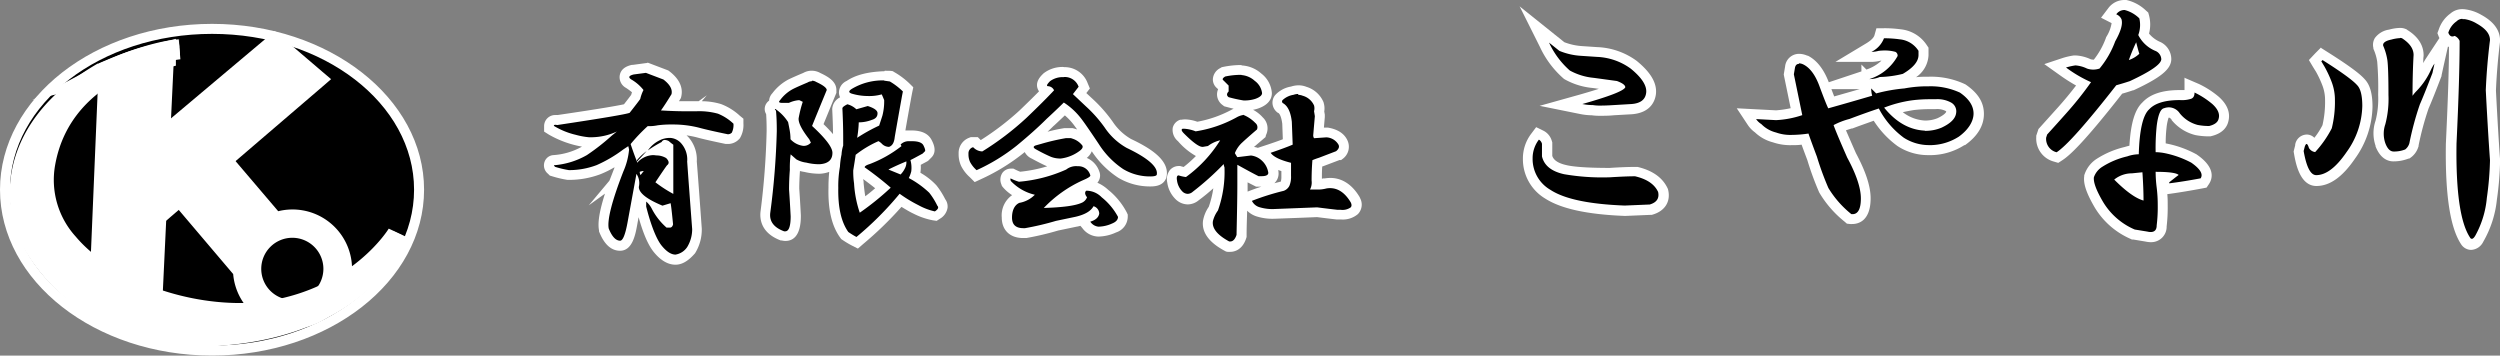
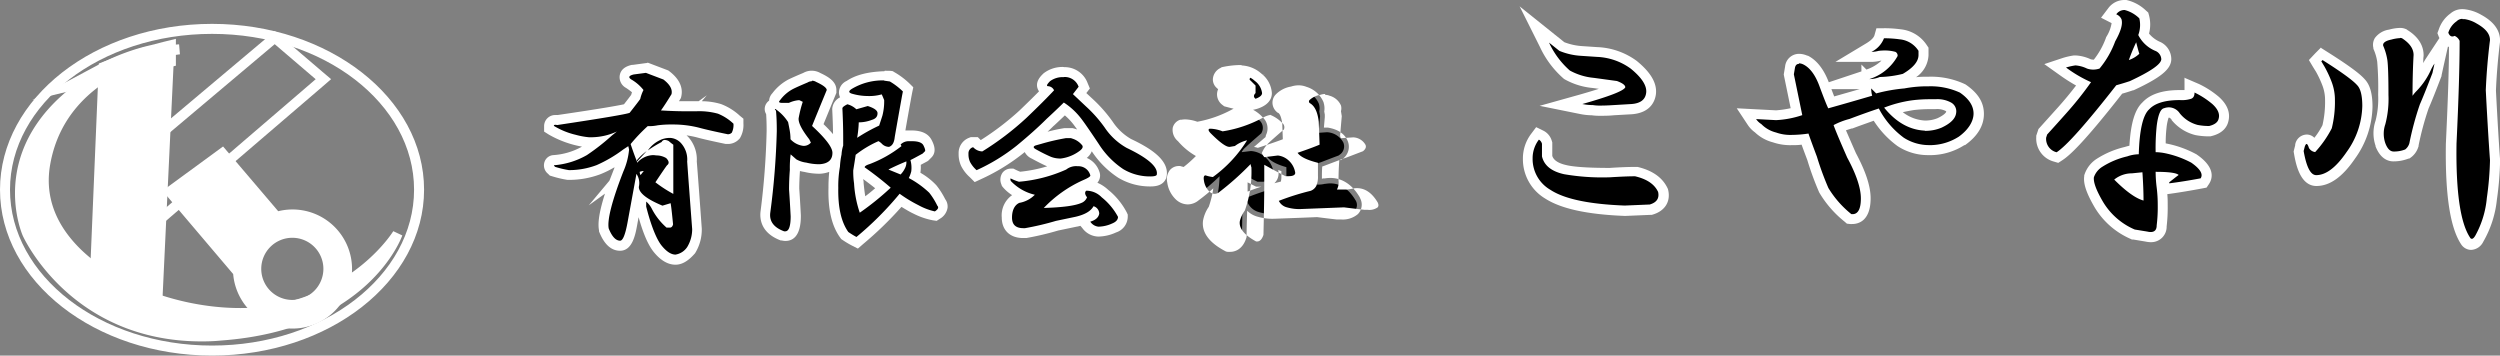
<svg xmlns="http://www.w3.org/2000/svg" viewBox="0 0 499.62 71.06">
  <rect x="0" y="0" width="499.62" height="71.06" fill="#808080" stroke="none" />
  <defs>
    <style>.cls-1{fill:#fff;}</style>
  </defs>
  <title>Asset 24</title>
  <g id="Layer_2" data-name="Layer 2">
    <g id="ヘッダー">
-       <path d="M42.38,70.06C19.56,70.06,1,55.64,1,37.91S19.56,5.77,42.38,5.77,83.75,20.19,83.75,37.91,65.19,70.06,42.38,70.06Z" />
      <path class="cls-1" d="M42.38,6.77c22.3,0,40.37,13.94,40.37,31.14S64.68,69.06,42.38,69.06,2,55.12,2,37.91,20.08,6.77,42.38,6.77m0-2C19,4.77,0,19.64,0,37.91S19,71.06,42.38,71.06,84.75,56.19,84.75,37.91,65.74,4.77,42.38,4.77Z" />
      <path class="cls-1" d="M18.86,58l1.87-44.58.61-.23c.25-.1,6.15-2.35,7.79-2.75l.11,0h4.57l-2.48,52.4Z" />
      <path class="cls-1" d="M32.76,11.38l-2.36,50L19.89,57.29l1.81-43.2s6.07-2.32,7.66-2.71h3.4m2.1-2H29.12l-.23.06c-1.67.4-7.27,2.54-7.9,2.78l-1.23.47L19.7,14l-1.81,43.2-.06,1.43,1.34.52,10.51,4.05,2.58,1,.13-2.77,2.37-50,.1-2.09Zm-2.1,4h0Z" />
-       <polygon class="cls-1" points="30.87 27.74 54.9 7.52 64.63 15.83 29.72 45.76 30.87 27.74" />
      <path class="cls-1" d="M54.9,8.83l8.19,7L44.26,32,30.87,43.46l1-15.23L54.9,8.83m0-2.62L53.61,7.3,30.55,26.7l-.65.55,0,.85-1,15.23-.3,4.73L32.17,45,45.56,33.5,64.4,17.35l1.77-1.53-1.78-1.51-8.19-7-1.29-1.1Z" />
      <path class="cls-1" d="M58.42,64.6A10.79,10.79,0,0,1,47.58,54.37L33.94,38.31l10.48-7.69L55.24,43.35a10.45,10.45,0,0,1,3.18-.49,10.87,10.87,0,1,1,0,21.74Zm0-18.08a7.21,7.21,0,1,0,7.21,7.21A7.23,7.23,0,0,0,58.42,46.52Z" />
      <path class="cls-1" d="M44.26,32,54.92,44.51A9.87,9.87,0,1,1,48.56,54L35.4,38.48,44.26,32m14.16,30a8.21,8.21,0,1,0-8.21-8.21,8.21,8.21,0,0,0,8.21,8.21M44.58,29.27l-1.5,1.1-8.87,6.49-1.73,1.27,1.39,1.64,12.73,15a11.9,11.9,0,1,0,9-12.56L45.78,30.68l-1.2-1.41ZM58.42,59.94a6.21,6.21,0,1,1,6.21-6.21,6.22,6.22,0,0,1-6.21,6.21Z" />
      <path class="cls-1" d="M40.31,68.23C14.1,68.24,4.64,47.32,4.55,47.11S-4.11,27.45,20,13.66c.46-.22,9.56-4.38,15.79-4.8l.17,2c-.23,0-22.56,2.6-25.94,22.07-.94,5.42.53,10.47,4.35,15C21.13,56,35,61.56,48,61.56h0a36.76,36.76,0,0,0,5.6-.41c17.54-2.74,24.9-14.83,25-14.95l1.8.85c-.27.77-7.07,18.87-36.17,21C42.88,68.19,41.58,68.23,40.31,68.23Z" />
-       <path class="cls-1" d="M35.86,9.86h0m0,0S12.59,12.28,9.05,32.75C5.85,51.18,29.85,62.56,48,62.56a38,38,0,0,0,5.76-.42C72,59.28,79.41,46.71,79.41,46.71S72.89,65,44.11,67.09c-1.3.1-2.58.14-3.8.14-25.86,0-34.85-20.52-34.85-20.52S-3.1,28,20.51,14.53c0,0,9.24-4.26,15.35-4.67m0-2h0V9.44l-.13-1.58c-6.41.44-15.67,4.67-16.06,4.85l-.08,0-.08,0C6.61,20.17,3,29.17,2.15,35.43a24,24,0,0,0,1.5,12.11,36.64,36.64,0,0,0,8.17,10.89c5.26,4.93,14.48,10.8,28.49,10.8,1.29,0,2.62,0,3.95-.15C74,66.87,81,48.18,81.3,47.38l-3.61-1.69c-.07.12-7.24,11.81-24.26,14.47a34.91,34.91,0,0,1-5.45.4c-12.76,0-26.26-5.45-32.84-13.27A16.83,16.83,0,0,1,11,33.09c3.25-18.76,24.83-21.22,25.05-21.24l-.2-2.38V7.86Zm0,4h0Z" />
-       <path class="cls-1" d="M20.42,13.65A41.45,41.45,0,0,1,30.48,10L34.15,9v3.35l-20.48,4.9Z" />
      <path class="cls-1" d="M33.15,10.32V11.6L20.9,14.53a40.46,40.46,0,0,1,9.77-3.6l2.48-.61m2-2.56-2.48.61L30.24,9A42.18,42.18,0,0,0,20,12.77L6.45,20l14.91-3.57,12.25-2.93,1.54-.37V7.76Z" />
      <path d="M135,51.88c-1.2,0-2.35-.7-3.54-2.15s-2.27-4.11-3.29-8.21l0-.12V39.91a5.8,5.8,0,0,1-.75-.73l-1,5.54c-.5,2.71-1.08,4.4-2.45,4.4s-2.39-1-3.21-3.07l0-.09,0-.1c-.23-1.24-.18-3.83,3-11.94a14.25,14.25,0,0,0,.89-2.79,25.56,25.56,0,0,1-5,2.78A16.57,16.57,0,0,1,113.7,35h-.14a20.76,20.76,0,0,1-2.92-.69l-.24-.07-.17-.17a1.27,1.27,0,0,1-.44-1.4L110,32l.65,0a14.51,14.51,0,0,0,6-1.8c.76-.49,1.58-1.08,2.45-1.75q-.42,0-.84,0c-.21,0-.43,0-.65,0a17.4,17.4,0,0,1-2.82-.52A15.78,15.78,0,0,1,110.23,26l-.47-.3v-.54A1.22,1.22,0,0,1,111.05,24a1.87,1.87,0,0,1,.4,0c10.29-1.51,13.1-2.08,13.85-2.28,1.11-1.42,1.59-2.05,1.79-2.33a8.15,8.15,0,0,1,.41-1.24,11.73,11.73,0,0,0-1.83-1.42,1.48,1.48,0,0,1-.81-1.52c.17-.93,1.24-1.18,1.64-1.26l2.78-.38L133.06,15l.12.09c1.64,1.23,2.31,2.56,2,3.95l0,.16-.08.14c-.43.69-.81,1.3-1.15,1.83,1.13,0,2.27.07,3.39.07h1.79a14.62,14.62,0,0,1,4.74.55,10.34,10.34,0,0,1,3.38,2.12l.37.3v.47a4.29,4.29,0,0,1-.49,2.34l-.06.08-.07.07a2.07,2.07,0,0,1-1.52.62h-.1l-.11,0c-2.65-.55-4.54-1-5.75-1.31a19.93,19.93,0,0,0-5.11-.62h-.09l-.65.78H134A4.09,4.09,0,0,1,136.87,28a5.86,5.86,0,0,1,1.43,4.29c.21,2.86.54,7.36,1,13.44a7.85,7.85,0,0,1-1.11,4.16l0,.08-.06.07A4.32,4.32,0,0,1,135,51.88ZM131.5,41.81a12.5,12.5,0,0,0,2,2.61c-.11-1.14-.19-1.94-.26-2.5l-.86.26Zm.8-5.6c.35.24.76.51,1.23.8V34.39Zm-1.05-6.14a4.76,4.76,0,0,1,2.28.63V29.42l-.46-.38L133,29l0,.08-.29.17C132.16,29.53,131.69,29.8,131.25,30.07ZM127.19,29c.15.44.3.86.45,1.27.34-.3.71-.61,1.12-.91a7,7,0,0,1,2.58-2.13,3.68,3.68,0,0,1,.88-.36l1.35-1a14.83,14.83,0,0,0-2,.14,7.53,7.53,0,0,1-1.72.17A37.79,37.79,0,0,0,127.19,29Z" />
      <path class="cls-1" d="M129.16,14.59l3.42,1.3c1.3,1,1.84,1.95,1.62,2.93-.86,1.41-1.57,2.5-2.11,3.25,1.73.11,3.47.17,5.21.17h1.79a14.07,14.07,0,0,1,4.39.48,9.88,9.88,0,0,1,3.1,2,3.43,3.43,0,0,1-.33,1.79,1.09,1.09,0,0,1-.81.32q-3.91-.81-5.7-1.3a21,21,0,0,0-5.37-.65,20.57,20.57,0,0,0-2.93.16,8.54,8.54,0,0,1-2,.17,34.23,34.23,0,0,0-3.41,3.58c.43,1.3.86,2.5,1.3,3.58v.17A4.41,4.41,0,0,1,130.48,31a3.66,3.66,0,0,1,.65.06,3.85,3.85,0,0,1,2,.53q.89.9.18,1.44c-.12.12-.9,1.25-2.33,3.4a25.8,25.8,0,0,0,3.58,2.32V28.92a10.89,10.89,0,0,1-.9-.72,1.86,1.86,0,0,0-.79-.23.68.68,0,0,0-.64.41,22.85,22.85,0,0,0-2.75,1.68,6.07,6.07,0,0,1,2.31-2,4.41,4.41,0,0,1,2.28-.49,3.17,3.17,0,0,1,2.12,1.14,4.88,4.88,0,0,1,1.14,3.58q.31,4.39,1,13.51a6.86,6.86,0,0,1-1,3.58A3.47,3.47,0,0,1,135,50.88c-.87,0-1.79-.59-2.77-1.79s-2.11-3.9-3.09-7.81v-1a4.73,4.73,0,0,1,1.14,1.47,12.83,12.83,0,0,0,2.93,3.74h.65c.32,0,.54-.21.65-.65-.22-2.28-.38-3.69-.49-4.23l-1.63.49c-3.14-1.3-4.72-2.55-4.72-3.75a3.26,3.26,0,0,0-.48-2.6l-1.79,9.77c-.44,2.38-.93,3.58-1.47,3.58-.87,0-1.63-.82-2.28-2.44q-.48-2.61,2.93-11.4a13.92,13.92,0,0,0,1.14-4.39l-.16-.66-1,.66A26.77,26.77,0,0,1,119.23,33a15.66,15.66,0,0,1-5.53,1,19.18,19.18,0,0,1-2.77-.66c-.22-.21-.27-.32-.17-.32A15.64,15.64,0,0,0,117.28,31a43.37,43.37,0,0,0,5-3.91l1-.81a12.2,12.2,0,0,1-5,1.15,5.62,5.62,0,0,1-.58,0,14.86,14.86,0,0,1-2.61-.48,15.09,15.09,0,0,1-4.4-1.79c0-.15.1-.22.29-.22a2,2,0,0,1,.37.05q13.33-2,14.48-2.44c1.2-1.52,1.9-2.44,2.12-2.77a7.72,7.72,0,0,1,.65-1.79,8.5,8.5,0,0,0-2.44-2.11c-.65-.43-.49-.76.49-1l2.44-.32m-.43,19.61a3,3,0,0,0-.81.16,1.46,1.46,0,0,0,.16.66l.65-.82m.72-4.14-.13.15-1.95,2.12V32a10.91,10.91,0,0,1,2.08-1.9m0-17.52-.5.06-2.44.33h-.09l-.09,0c-1.4.31-2.21,1-2.4,2.06a2.42,2.42,0,0,0,1.24,2.53,13.17,13.17,0,0,1,1.2.88c-.06.17-.11.35-.16.52-.21.29-.62.84-1.44,1.88-1,.22-4.06.8-13.27,2.15a2.69,2.69,0,0,0-.4,0,2.21,2.21,0,0,0-2.29,2.22v1.09l.93.59a20.36,20.36,0,0,0,6.63,2.41.57.57,0,0,1-.13.08A13.5,13.5,0,0,1,110.58,31a2,2,0,0,0-1.72,1.25,2.15,2.15,0,0,0,.66,2.48l.36.36.47.14a21.71,21.71,0,0,0,3.07.72l.14,0h.14a17.77,17.77,0,0,0,6.23-1.11,19.67,19.67,0,0,0,2.86-1.41l0,.05v.07c-.36.92-.68,1.77-1,2.56l-4.13,4.93,3.24-2.34c-1.39,4.38-1.39,6.22-1.19,7.33l0,.2.07.18c1,2.45,2.38,3.7,4.14,3.7,2.48,0,3.08-3.27,3.43-5.22l.27-1.49c.95,3.37,1.93,5.61,3.06,7,1.36,1.66,2.82,2.5,4.31,2.5,1.26,0,2.49-.69,3.77-2.13l.13-.14.1-.16a8.92,8.92,0,0,0,1.26-4.61v-.15c-.43-6-.76-10.51-1-13.44a6.72,6.72,0,0,0-1.73-4.92l-.31-.3a18.88,18.88,0,0,1,2,.39c1.22.34,3.13.77,5.81,1.33l.2,0h.21a3,3,0,0,0,2.23-.92l.14-.14.11-.16a5.13,5.13,0,0,0,.66-2.89v-.94l-.73-.6a11.55,11.55,0,0,0-3.74-2.32,13.45,13.45,0,0,0-3.85-.57l1-1.18-1.62,1.17H137.3l-1.61,0,.22-.35.17-.29.08-.33c.27-1.24.09-3.11-2.38-5l-.23-.17-.26-.1-3.42-1.3-.47-.18Z" />
      <path d="M170.71,48.29a16.32,16.32,0,0,1-1.73-1l-.15-.1-.11-.15c-1.54-2.12-2.26-5.29-2.15-9.41a22.34,22.34,0,0,1,.34-4.34c0-.48.08-.86.11-1.18a3.45,3.45,0,0,1-3.2,1.75h0a11.43,11.43,0,0,1-2.83-.34,6.23,6.23,0,0,1-2.06-.65c0,.34,0,.72,0,1.13-.11,1.46-.16,2.75-.16,3.92.1,1.33.21,3.14.32,5.32,0,1,0,4-2.08,4a1.82,1.82,0,0,1-.46-.06l-.11,0c-3.18-1.17-3.61-3.26-3.41-4.81a151.43,151.43,0,0,0,1.29-16.16c0-1.43,0-2.66-.13-3.66a1.09,1.09,0,0,1-.17-1.1l.25-.62h.4a1,1,0,0,1,.25-.06l0,0a1.25,1.25,0,0,1,.37-1.41,8.21,8.21,0,0,1,2.92-2.49c.61-.31,1.57-.74,2.88-1.28a2.43,2.43,0,0,1,1.26-.35,2.56,2.56,0,0,1,1.28.36c1.88.87,2.65,1.6,2.65,2.51v.2l-.08.18q-1.9,4.64-2.67,6.52c2.92,2.77,3.69,4.25,3.85,5.19a6.83,6.83,0,0,1,.23-1.12V27.36c0-1.66-.05-3.5-.16-5.65,0-.88.77-1.38,1.53-1.76l.35-.18.37.11a5.74,5.74,0,0,1,1.76.83l1.75-.5a11.94,11.94,0,0,1-3.26-.53c-.89-.29-1.12-.81-1.16-1.2-.09-.91.82-1.43,1.12-1.6,1.51-1,3.76-1.64,6.81-1.76h.09l1.43.2.17.11a14.78,14.78,0,0,1,2.8,2.1l.38.38-.27,1.34c-.76,4.21-1.24,7-1.46,8.27,0,.06,0,.11,0,.17a3.25,3.25,0,0,1,1.8-.52l.65,0c1.65,0,2.71.47,3.18,1.39.3.61.81,1.62.14,2.29l-.59.6-.13.07-1.79,1a6.08,6.08,0,0,1,0,1.9,7.17,7.17,0,0,1-.22.74,15.79,15.79,0,0,1,3.58,2.7,14,14,0,0,1,1.7,2.68,1.4,1.4,0,0,1,.32,1.05A2.22,2.22,0,0,1,187.35,43l-.32.21-.38-.06A13.55,13.55,0,0,1,183.12,42,28,28,0,0,1,180,40.12a69.61,69.61,0,0,1-8.17,8l-.51.44Zm.8-14.17a15.7,15.7,0,0,0,.14,2.36,28.32,28.32,0,0,0,.69,4.41,51.3,51.3,0,0,0,4.15-3.4c-1.36-1.14-2.8-2.24-4.28-3.29l-.42-.3v-.51c0-1,1.2-1.45,1.66-1.6,1.28-.56,2.41-1.09,3.35-1.61a3.22,3.22,0,0,1-1.3-.81l-.05-.05a19.73,19.73,0,0,0-3.52,2.17C171.82,32.19,171.68,33.06,171.51,34.12ZM159,27.31a2.73,2.73,0,0,0,1.55.78.86.86,0,0,0,.17,0c-1.55-2-2.21-3.53-2.07-4.64.16-.88.34-1.69.55-2.44a10.31,10.31,0,0,0-1.14.39l-.18.08h-1.64a10.3,10.3,0,0,1,2,2.11,1.25,1.25,0,0,1,.19.33.1.1,0,0,0,0,0,14.14,14.14,0,0,1,.41,1.89A12.46,12.46,0,0,1,159,27.31Zm13.52-1.73.51-.28-.49.07C172.57,25.44,172.57,25.52,172.56,25.58Zm1.19-5.36a5.79,5.79,0,0,1,1.91,1c0-.3,0-.62,0-1l-.07-.16a12.74,12.74,0,0,1-1.9.15Z" />
      <path class="cls-1" d="M176.7,16.12l1.13.16a13.4,13.4,0,0,1,2.61,2l-.16.81q-1.14,6.36-1.47,8.31c-.11,1.09-.48,1.74-1.14,1.95a2,2,0,0,1-1.46-.65,3,3,0,0,0-.65-.49A20.82,20.82,0,0,0,171,30.94c-.1.77-.27,1.8-.48,3.1a16.3,16.3,0,0,0,.16,2.6,22.16,22.16,0,0,0,1.14,5.87,54.84,54.84,0,0,0,6.19-5q-2.44-2.12-5.21-4.07c0-.22.32-.44,1-.65a24.31,24.31,0,0,0,6.36-3.59l-.17-.32a2.21,2.21,0,0,1,1.63-.66l.65,0q1.86,0,2.28.84t.33,1.14l-.49.49c-1.19.65-2,1.09-2.44,1.3a5.75,5.75,0,0,1,.16,2.28,6.35,6.35,0,0,1-.49,1.31,18.69,18.69,0,0,1,4.08,2.93,13.69,13.69,0,0,1,1.62,2.6c.33.33.17.71-.49,1.14A12.3,12.3,0,0,1,183.54,41a26.8,26.8,0,0,1-3.75-2.28,64.32,64.32,0,0,1-8.63,8.64,16.6,16.6,0,0,1-1.63-1c-1.41-2-2.07-4.89-2-8.8a22,22,0,0,1,.33-4.23,15.9,15.9,0,0,1,.32-2.45,7.4,7.4,0,0,1,.33-1.79V27.36c0-1.73-.06-3.64-.16-5.7,0-.22.33-.49,1-.82a4.15,4.15,0,0,1,1.79,1l2.28-.65q2,.64,1.95,1.47c0,.65-.38,1.08-1.14,1.3a7.31,7.31,0,0,1-2.61.49,22.12,22.12,0,0,1-.32,3.09,34.1,34.1,0,0,1,4.4-2.44c.21-.65.43-1.3.65-2A11.48,11.48,0,0,0,176.7,20c-.22-.54-.38-.92-.49-1.14a9.07,9.07,0,0,1-2.77.33,11.45,11.45,0,0,1-3.26-.49c-.65-.22-.6-.55.16-1a12,12,0,0,1,6.36-1.63M180,34.85a4.34,4.34,0,0,0,.81-1.14,2.57,2.57,0,0,0,.33-1.14v-.32c-1.31.54-2.5,1.08-3.59,1.63l2.45,1M162.29,16.13a1.58,1.58,0,0,1,.81.24c1.41.65,2.12,1.2,2.12,1.63q-2.28,5.54-2.93,7.17,4.07,3.75,4.07,5.37c0,1.42-.87,2.18-2.6,2.28a10.48,10.48,0,0,1-2.61-.32,5.39,5.39,0,0,1-2-.65l-1.14-1a20.71,20.71,0,0,0-.16,3.09c-.11,1.42-.16,2.72-.16,3.92.1,1.41.21,3.2.32,5.37,0,2-.36,3-1.08,3l-.22,0c-2.06-.76-3-2-2.77-3.74a150.87,150.87,0,0,0,1.3-16.29c0-1.63-.05-3-.16-4.08-.22-.21-.27-.32-.16-.32s0-.06,0-.06.15.08.29.22a8.9,8.9,0,0,1,2.29,2.44h0s.12.55.32,1.64a10.87,10.87,0,0,1,.16,1.79,4.15,4.15,0,0,0,2.54,1.32h.23a1.86,1.86,0,0,0,1.3-.65l-.32-.66q-2.28-2.93-2.12-4.23a23.85,23.85,0,0,1,.82-3.26l-.66-.32a.73.73,0,0,0-.23,0,5.92,5.92,0,0,0-1.88.53h-1.31c-.65,0-.81-.17-.49-.49a7.63,7.63,0,0,1,2.61-2.28c.65-.33,1.63-.76,2.93-1.31a1.61,1.61,0,0,1,.82-.24m14.51-2h-.18c-3.2.13-5.61.76-7.35,1.94a2.56,2.56,0,0,0-1.53,2.51,2.25,2.25,0,0,0,.22.76,2.78,2.78,0,0,0-1.57,2.33v.1c.09,1.84.15,3.46.16,4.93a25.5,25.5,0,0,0-1.9-2c.54-1.31,1.34-3.28,2.42-5.89l.15-.36V18c0-1.67-1.52-2.62-3.19-3.4a3.55,3.55,0,0,0-1.74-.47,3.46,3.46,0,0,0-1.7.45c-1.27.53-2.22.95-2.9,1.28a9.62,9.62,0,0,0-3.26,2.77,2.33,2.33,0,0,0-.65,1.47l-.17.14a2.16,2.16,0,0,0-.56.77,2,2,0,0,0,.13,1.79c.07.93.1,2.05.1,3.35A151.93,151.93,0,0,1,152,42.2c-.2,1.54.06,4.38,4.05,5.86l.11,0,.11,0a2.8,2.8,0,0,0,.7.09c1.41,0,3.08-.86,3.08-5v-.1c-.11-2.14-.22-3.94-.32-5.35,0-1.07.05-2.26.14-3.52a8.76,8.76,0,0,0,.89.18,12.69,12.69,0,0,0,3,.36h.12a6.39,6.39,0,0,0,1.84-.37,29,29,0,0,0-.15,3.14c-.11,4.4.65,7.67,2.34,10l.21.29.3.2a18.26,18.26,0,0,0,1.84,1.1l1.19.6,1-.87a71.85,71.85,0,0,0,7.71-7.47c.81.5,1.63,1,2.47,1.39h0l0,0a14.32,14.32,0,0,0,3.81,1.3l.75.11.64-.42a3.08,3.08,0,0,0,1.54-2.22,2.44,2.44,0,0,0-.47-1.69,15.78,15.78,0,0,0-1.77-2.78,13.69,13.69,0,0,0-3.18-2.5v0l0-.09a7.36,7.36,0,0,0,.06-1.5l1.2-.64.25-.14.2-.2.49-.49c1.18-1.2.39-2.78.05-3.46-.65-1.29-2-1.94-4.07-1.94l-.72,0-.47,0c.28-1.63.7-4,1.21-6.8l.15-.78.22-1.05-.77-.76a15.42,15.42,0,0,0-3-2.25l-.34-.21-.4-.06L177,14.14l-.18,0Zm-3.81,25q-.19-1.19-.33-2.67v-.16c0-.18-.06-.38-.08-.62.82.6,1.62,1.21,2.39,1.83-.64.56-1.29,1.1-2,1.62Z" />
      <path d="M204.47,46.61a3.34,3.34,0,0,1-2.39-.8,3.06,3.06,0,0,1-.88-2.32c0-2.42,1.12-3.43,2.06-3.85l.11,0,.12,0a4.82,4.82,0,0,0,1.15-.36,8.92,8.92,0,0,1-3.38-2.42l-.11-.14-.06-.18a1.47,1.47,0,0,1,.07-1.36l.3-.42.58,0h.23l.21.1a8.15,8.15,0,0,0,1.27.54,28,28,0,0,0,8.8-2.28,4.29,4.29,0,0,1,2.85-.8,3.44,3.44,0,0,1,3.38,2.44,1.08,1.08,0,0,1,0,.83c-.21.53-.74.91-2,1.42a28,28,0,0,0-5.56,3.48,15.63,15.63,0,0,0,4.48-.77,1.09,1.09,0,0,0,.35-.21,1.71,1.71,0,0,1,.31-2l.25-.25.35,0a2.55,2.55,0,0,1,.39,0,5.31,5.31,0,0,1,3.48,1.57,13.17,13.17,0,0,1,3.5,4.24l.09.19v.22a2.42,2.42,0,0,1-1.75,2.23,7.9,7.9,0,0,1-3.16.73,3.15,3.15,0,0,1-2.4-1.34l-.8-1q-.53.18-1.14.33l-3.93.81A56,56,0,0,1,205,46.59C204.73,46.61,204.6,46.61,204.47,46.61Zm14.13-4a4.6,4.6,0,0,1-.76.58A1.21,1.21,0,0,0,218.6,42.66Zm11.29-6.4a11.37,11.37,0,0,1-5.89-1.6,17.93,17.93,0,0,1-5.2-5.36c-2.4-3.59-3.33-4.86-3.69-5.29a13,13,0,0,0-2.37-2.28c-.76.74-1.74,1.66-2.86,2.7-1.61,1.61-3.66,3.44-6.07,5.42a39.83,39.83,0,0,1-8.19,5l-.64.29-.49-.49a6,6,0,0,1-1.52-2,4.58,4.58,0,0,1-.4-2A2.26,2.26,0,0,1,194,28.47l.18-.07H195l.29.29a1.64,1.64,0,0,0,.83.5,55.41,55.41,0,0,0,8.36-6.38c1.86-1.77,3.44-3.33,4.72-4.67a1.17,1.17,0,0,1-.81-.68c-.34-.83.4-1.57.8-2a5.21,5.21,0,0,1,3.48-1.1A3.92,3.92,0,0,1,216.48,17l.22.54-.93,1.2,1.94,1.83a27.35,27.35,0,0,1,3.88,4.39,11.91,11.91,0,0,0,4,3.76c4.89,2.33,7,4.39,6.53,6.47l0,.12-.06.11C231.7,36.16,230.76,36.26,229.89,36.26ZM212,32.68a6.06,6.06,0,0,1-2.32-.4,33.08,33.08,0,0,1-3-1.51c-.25-.13-1.09-.55-1.06-1.41a1.37,1.37,0,0,1,1-1.21l.1,0,1.14-.32a40.75,40.75,0,0,1,5-1.17h1.38l.12,0A4.92,4.92,0,0,1,217,28.27a1.47,1.47,0,0,1,.41,1.11,2,2,0,0,1-.88,1.45,9,9,0,0,1-4.4,1.84H212Z" />
      <path class="cls-1" d="M212.63,15.39a2.94,2.94,0,0,1,2.93,1.95l-1.14,1.47,2.6,2.45a26.38,26.38,0,0,1,3.75,4.23,12.83,12.83,0,0,0,4.4,4.07q6.51,3.11,6,5.38c-.11.22-.55.32-1.31.32a10.37,10.37,0,0,1-5.38-1.46,16.9,16.9,0,0,1-4.88-5q-2.94-4.41-3.75-5.38a13.76,13.76,0,0,0-3.25-2.93c-.77.76-1.9,1.85-3.43,3.26q-2.44,2.44-6,5.37a38,38,0,0,1-8,4.89,5.85,5.85,0,0,1-1.3-1.63,3.59,3.59,0,0,1-.32-1.63,1.27,1.27,0,0,1,.81-1.3h.16a2.53,2.53,0,0,0,1.8.81,57.29,57.29,0,0,0,8.79-6.68q3.42-3.26,5.54-5.53a1.38,1.38,0,0,0-1.14-.82c-.44,0-.33-.32.33-1a4.22,4.22,0,0,1,2.77-.81m1.46,12.22a4,4,0,0,1,2.12,1.3q.48.49-.33,1.14A7.91,7.91,0,0,1,212,31.68a5.16,5.16,0,0,1-1.95-.33,31.1,31.1,0,0,1-2.93-1.46c-.65-.33-.71-.6-.17-.82l1.14-.32A43.86,43.86,0,0,1,213,27.61h1.14m1.31,5.61a2.44,2.44,0,0,1,2.44,1.8c.1.21-.38.54-1.47,1a25,25,0,0,0-7.82,5.54c3.69-.11,6.19-.43,7.5-1a1.94,1.94,0,0,0,1.14-1.14c-.44-.54-.49-1-.17-1.3h.3a4.29,4.29,0,0,1,2.8,1.31,12.59,12.59,0,0,1,3.26,3.91c0,.55-.38,1-1.14,1.31a6.91,6.91,0,0,1-2.77.65,2.22,2.22,0,0,1-1.63-1c1.08-.32,1.68-.87,1.79-1.63a1.57,1.57,0,0,0-1.14-1.46c-.55,1-1.74,1.68-3.58,2.11l-3.92.82a55.43,55.43,0,0,1-6.19,1.46h-.33c-1.52,0-2.27-.7-2.27-2.12s.49-2.5,1.47-2.94a5.67,5.67,0,0,0,3.09-1.62A9.56,9.56,0,0,1,202,36.16c-.1-.33-.1-.49,0-.49a9,9,0,0,0,1.64.65,28.94,28.94,0,0,0,9.44-2.44,3.18,3.18,0,0,1,2.29-.66m-2.77-19.83a6.15,6.15,0,0,0-4.06,1.28l-.06.06-.06.06c-.45.44-1.62,1.6-1,3.05a1.86,1.86,0,0,0,.23.41c-1.12,1.14-2.43,2.42-3.91,3.84A55.06,55.06,0,0,1,196,28L196,28l-.58-.59H194l-.36.14a3.24,3.24,0,0,0-2.06,3.16,5.65,5.65,0,0,0,.48,2.42,7.49,7.49,0,0,0,1.73,2.26l1,1,1.27-.59a40.28,40.28,0,0,0,8.4-5.14l.33-.27a2.9,2.9,0,0,0,1.39,1.3c1.48.8,2.47,1.29,3.1,1.55a28.53,28.53,0,0,1-5.4,1.08,9.74,9.74,0,0,1-.93-.41l-.42-.21H202a2.08,2.08,0,0,0-1.68.86,2.44,2.44,0,0,0-.21,2.26l.12.35.23.28A8.19,8.19,0,0,0,202.27,39a4.92,4.92,0,0,0-2.07,4.45c0,2.54,1.63,4.12,4.27,4.12h.64a57.53,57.53,0,0,0,6.36-1.5l3.83-.8h.06l.56-.14.38.45a4.1,4.1,0,0,0,3.17,1.7,8.78,8.78,0,0,0,3.58-.83,3.35,3.35,0,0,0,2.33-3.13v-.43l-.18-.4a14.39,14.39,0,0,0-3.77-4.59,7.53,7.53,0,0,0-2.12-1.38,2.09,2.09,0,0,0,.39-.66,2.13,2.13,0,0,0,0-1.57,4.54,4.54,0,0,0-2.51-2.73,3.34,3.34,0,0,0,1-1.33,18.31,18.31,0,0,0,5.24,5.26,12.3,12.3,0,0,0,6.43,1.77c.65,0,2.38,0,3.09-1.43l.12-.22.05-.25c.73-3.38-3.39-5.83-7.08-7.58a11,11,0,0,1-3.66-3.44,28.78,28.78,0,0,0-4-4.55l-1.28-1.19,0,0,.71-.92-.45-1.07a4.9,4.9,0,0,0-4.77-3.19Zm-2,11.75c.83-.77,1.57-1.47,2.21-2.08a12.16,12.16,0,0,1,1.54,1.58c.16.19.43.56.92,1.24-.22-.08-.45-.15-.68-.21l-.24-.06H212.7a30.7,30.7,0,0,0-3.35.72c.44-.41.85-.81,1.24-1.2Z" />
      <path d="M245.9,49.39a2.19,2.19,0,0,1-.36,0l-.16,0-.15-.08c-2.76-1.5-4-3.2-3.78-5a5.93,5.93,0,0,1,1.07-2.45,21.56,21.56,0,0,0,1.21-6.64A46.28,46.28,0,0,1,239,39.25a2.44,2.44,0,0,1-1.56.6,2.48,2.48,0,0,1-1.62-.65,4.8,4.8,0,0,1-1.49-2.92,2,2,0,0,1,.3-1.64,1.29,1.29,0,0,1,1-.46h.14l.13,0c.46.13.75.2.93.24a24.52,24.52,0,0,0,4.27-4.07l-.42.07a1.27,1.27,0,0,1-.28,0c-.71,0-1.78-.35-4.34-2.91a1.94,1.94,0,0,1-.77-1.75,1.23,1.23,0,0,1,.84-.89h.06l.06,0a3,3,0,0,1,.55-.05,7.51,7.51,0,0,1,2.34.49,23.61,23.61,0,0,0,7.57-2.62,4.52,4.52,0,0,1,1.79-.61h.21l.2.1a7.66,7.66,0,0,1,2.78,1.87,2,2,0,0,1,.47,2.41l-.09.18-.15.13c-2,1.73-2.67,2.35-2.88,2.56l-.09.08a3.42,3.42,0,0,0-.82,1l1.71-.21a1.31,1.31,0,0,1,.33,0,4.58,4.58,0,0,1,2.68,1.21l.08.05.06.07a5,5,0,0,1,1.55,3.11c0,.5-.23,1.68-2.35,1.68l-.68,0-.2,0-.17-.08c-.62-.31-1.54-.8-2.79-1.48v2.37c0,1.95-.05,5.3-.16,10v.15l0,.15C247.57,49,246.6,49.39,245.9,49.39Zm21.41-6.46h-.06l-4-.48-8.39.32h0a9.66,9.66,0,0,1-3.27-.38,3.5,3.5,0,0,1-2.21-1.8l-.48-1,1-.39a50.19,50.19,0,0,1,6.4-2,1,1,0,0,0,.56-.47,3.61,3.61,0,0,0,.22-1.51V33.41c-2-.57-3.26-1.26-3.89-2.14l-.78-1.1,1.28-.43c1.54-.51,2.78-1,3.69-1.33l-.14-3.87c-.12-1-.44-2.44-1.28-2.91l-.12-.07-.09-.09a1.44,1.44,0,0,1-.46-1,1.42,1.42,0,0,1,.39-1,4.79,4.79,0,0,1,2.63-1.31,4,4,0,0,1,1.19-.2,3.21,3.21,0,0,1,1.23.24,4.4,4.4,0,0,1,2.84,2.53,3,3,0,0,1,.09,1.51l.15.92v.12c-.09,1.13-.19,2.21-.28,3.26l1.61-.11.12,0a3.88,3.88,0,0,1,3.2,2.05,2,2,0,0,1-.79,2.48l-.12.1-.15.06c-.87.32-2,.76-3.41,1.3-.31.1-.54.18-.71.25-.08,1.14-.12,2.27-.12,3.38q0,.47,0,.84h.09a5.35,5.35,0,0,0,1.55-.16l.08,0h.08a5.69,5.69,0,0,1,.91-.08c2,0,3.67,1.12,5,3.32a1.78,1.78,0,0,1-.15,2.2,3.65,3.65,0,0,1-2.66.78ZM248.41,21h-.07a24.41,24.41,0,0,1-3.06-.68l-.18-.05-.16-.11a1.6,1.6,0,0,1-.4-2.3v-.37l-.63-.63a1.29,1.29,0,0,1-.53-1.06,1.79,1.79,0,0,1,1-1.37l.15-.09.17,0a15.61,15.61,0,0,1,3.07-.35l.35,0a5.38,5.38,0,0,1,3.26,1.38,4.43,4.43,0,0,1,1.84,3.22c0,.9-.65,1.59-1.95,2.08a7.7,7.7,0,0,1-2.79.39Z" />
-       <path class="cls-1" d="M248.11,15a4.44,4.44,0,0,1,2.65,1.16,3.56,3.56,0,0,1,1.46,2.44c0,.44-.43.82-1.3,1.14a6.85,6.85,0,0,1-2.44.33,27.09,27.09,0,0,1-2.94-.65q-.64-.49,0-1.14V17.1l-1-1c-.33-.22-.22-.49.32-.81a14.93,14.93,0,0,1,2.94-.33l.28,0m11.39,4a2.27,2.27,0,0,1,.86.17,3.5,3.5,0,0,1,2.28,1.95,2.19,2.19,0,0,1,0,1.14l.16,1c-.11,1.3-.22,2.55-.32,3.74a1,1,0,0,0,.16.66l2.44-.17a2.94,2.94,0,0,1,2.45,1.47c.21.43.05.87-.49,1.3l-3.42,1.31a13.72,13.72,0,0,0-1.31.48c-.11,1.42-.16,2.77-.16,4.08a3,3,0,0,1-.32,1.79c.5,0,1,0,1.38,0a6.4,6.4,0,0,0,1.87-.21,4,4,0,0,1,.75-.07q2.44,0,4.14,2.84c.21.43.21.76,0,1a2.83,2.83,0,0,1-2,.49h-.65c-1-.11-2.33-.27-4.07-.49l-8.47.33a8.82,8.82,0,0,1-2.93-.33,2.46,2.46,0,0,1-1.63-1.3,49.91,49.91,0,0,1,6.35-2,2.06,2.06,0,0,0,1.14-1,4.53,4.53,0,0,0,.33-2v-2.6c-2.18-.55-3.53-1.2-4.07-2q2.93-1,4.4-1.63l-.17-4.56c-.22-1.95-.81-3.2-1.79-3.74a.41.41,0,0,1,0-.66,4.12,4.12,0,0,1,2.12-1,2.91,2.91,0,0,1,.93-.17m-11,4.16a6.93,6.93,0,0,1,2.44,1.63,1.09,1.09,0,0,1,.33,1.31c-1.64,1.41-2.61,2.28-2.94,2.6a5.69,5.69,0,0,0-1.47,2.12,8.74,8.74,0,0,0,.49.81l2.61-.32.21,0a3.78,3.78,0,0,1,2.07,1,4.11,4.11,0,0,1,1.3,2.44c0,.45-.45.68-1.35.68l-.6,0q-1.31-.65-4.24-2.28v4.07q0,2.94-.16,9.94c-.29.88-.72,1.32-1.27,1.32l-.19,0c-2.4-1.3-3.48-2.66-3.26-4.07a6.1,6.1,0,0,1,1-2.12,22.94,22.94,0,0,0,1.31-8.63,2.57,2.57,0,0,1-.16-.65,56.15,56.15,0,0,1-6.19,5.54,1.57,1.57,0,0,1-1,.41,1.55,1.55,0,0,1-1-.41,3.83,3.83,0,0,1-1.14-2.28c-.11-.65,0-1,.33-1a7.19,7.19,0,0,0,1.46.33,26,26,0,0,0,6.84-7.34,6.31,6.31,0,0,0-2.44,1.14l-1,.17h-.11q-1,0-3.63-2.62c-.55-.54-.66-.87-.33-1a2,2,0,0,1,.36,0,7.37,7.37,0,0,1,2.25.52,24.86,24.86,0,0,0,8.14-2.77,4,4,0,0,1,1.31-.49M248.11,13h0l-.39,0a18,18,0,0,0-3.22.36l-.34.07-.29.18a2.63,2.63,0,0,0-1.48,2.21,2.26,2.26,0,0,0,.86,1.83l.19.19a2.47,2.47,0,0,0-.21,1.21A2.64,2.64,0,0,0,244.34,21l.31.24.37.1c.55.15,1.06.28,1.52.38l-.26.13,0,0h0a23.3,23.3,0,0,1-7,2.48,7.79,7.79,0,0,0-2.42-.47,4.54,4.54,0,0,0-.75.07l-.12,0-.12,0a2.24,2.24,0,0,0-1.5,1.6,2.93,2.93,0,0,0,1.05,2.69A13.47,13.47,0,0,0,239,31.18a24.11,24.11,0,0,1-2.45,2.19l-.42-.11-.27-.08h-.28a2.32,2.32,0,0,0-1.78.81,3,3,0,0,0-.53,2.46,5.78,5.78,0,0,0,1.71,3.4l.06.06.07.06a3.5,3.5,0,0,0,2.26.88,3.46,3.46,0,0,0,2.19-.83,36,36,0,0,0,2.92-2.39,20,20,0,0,1-.91,3.7,7.12,7.12,0,0,0-1.15,2.78c-.29,2.28,1.15,4.31,4.3,6l.3.16.33.06a3,3,0,0,0,.52,0c.68,0,2.36-.26,3.17-2.68l.09-.29v-.3c0-1.86.08-3.51.11-4.95a4.65,4.65,0,0,0,2,1.17,10.52,10.52,0,0,0,3.57.43h.07c3-.11,5.75-.21,8.32-.32,1.67.21,3,.37,3.94.47H268a4.67,4.67,0,0,0,3.37-1.07,2.72,2.72,0,0,0,.39-3.28l0-.07-.05-.07c-1.88-3.15-4.22-3.81-5.85-3.81a6.74,6.74,0,0,0-1.08.09l-.16,0-.15,0a1.22,1.22,0,0,1-.29.06c0-.8,0-1.62.07-2.45h.07l0,0,3.41-1.29L268,32l.25-.19a3,3,0,0,0,1.06-3.7c-.62-1.4-1.94-2.27-3.94-2.61l-.23,0-.23,0-.33,0c.06-.68.12-1.38.18-2.09l0-.25,0-.25-.11-.63a3.88,3.88,0,0,0-.13-1.77v0l0-.05a5.41,5.41,0,0,0-3.44-3.11,4.21,4.21,0,0,0-1.57-.3,5,5,0,0,0-1.5.25,5.54,5.54,0,0,0-3.1,1.63,2.37,2.37,0,0,0-.61,1.6,2.49,2.49,0,0,0,.75,1.74l.2.19.24.13c.25.14.6.79.77,2.15l.11,3.09c-.8.31-1.8.66-3,1.06l-2,.66a3.72,3.72,0,0,0-.77-.18l2-1.71.31-.26L253,27a3,3,0,0,0-.63-3.53,6.93,6.93,0,0,0-1.95-1.53,6.23,6.23,0,0,0,1.21-.33c2.1-.79,2.55-2.07,2.55-3a5.37,5.37,0,0,0-2.13-3.93l0,0,0,0a6.35,6.35,0,0,0-3.9-1.6Zm6.52,23.66a2.62,2.62,0,0,0,.89-1.93,3.91,3.91,0,0,0-.07-.76c.2.08.41.15.63.22v1.1a3.45,3.45,0,0,1-.11,1h0l-1.34.34Zm-5.3,1.74V36.44l1.35.69.34.17.38,0a5.8,5.8,0,0,0,.7,0c-.89.28-1.74.59-2.56.91l-.21.08Z" />
+       <path class="cls-1" d="M248.11,15a4.44,4.44,0,0,1,2.65,1.16,3.56,3.56,0,0,1,1.46,2.44c0,.44-.43.82-1.3,1.14q-.64-.49,0-1.14V17.1l-1-1c-.33-.22-.22-.49.32-.81a14.93,14.93,0,0,1,2.94-.33l.28,0m11.39,4a2.27,2.27,0,0,1,.86.17,3.5,3.5,0,0,1,2.28,1.95,2.19,2.19,0,0,1,0,1.14l.16,1c-.11,1.3-.22,2.55-.32,3.74a1,1,0,0,0,.16.66l2.44-.17a2.94,2.94,0,0,1,2.45,1.47c.21.43.05.87-.49,1.3l-3.42,1.31a13.72,13.72,0,0,0-1.31.48c-.11,1.42-.16,2.77-.16,4.08a3,3,0,0,1-.32,1.79c.5,0,1,0,1.38,0a6.4,6.4,0,0,0,1.87-.21,4,4,0,0,1,.75-.07q2.44,0,4.14,2.84c.21.43.21.76,0,1a2.83,2.83,0,0,1-2,.49h-.65c-1-.11-2.33-.27-4.07-.49l-8.47.33a8.82,8.82,0,0,1-2.93-.33,2.46,2.46,0,0,1-1.63-1.3,49.91,49.91,0,0,1,6.35-2,2.06,2.06,0,0,0,1.14-1,4.53,4.53,0,0,0,.33-2v-2.6c-2.18-.55-3.53-1.2-4.07-2q2.93-1,4.4-1.63l-.17-4.56c-.22-1.95-.81-3.2-1.79-3.74a.41.41,0,0,1,0-.66,4.12,4.12,0,0,1,2.12-1,2.91,2.91,0,0,1,.93-.17m-11,4.16a6.93,6.93,0,0,1,2.44,1.63,1.09,1.09,0,0,1,.33,1.31c-1.64,1.41-2.61,2.28-2.94,2.6a5.69,5.69,0,0,0-1.47,2.12,8.74,8.74,0,0,0,.49.81l2.61-.32.21,0a3.78,3.78,0,0,1,2.07,1,4.11,4.11,0,0,1,1.3,2.44c0,.45-.45.68-1.35.68l-.6,0q-1.31-.65-4.24-2.28v4.07q0,2.94-.16,9.94c-.29.88-.72,1.32-1.27,1.32l-.19,0c-2.4-1.3-3.48-2.66-3.26-4.07a6.1,6.1,0,0,1,1-2.12,22.94,22.94,0,0,0,1.31-8.63,2.57,2.57,0,0,1-.16-.65,56.15,56.15,0,0,1-6.19,5.54,1.57,1.57,0,0,1-1,.41,1.55,1.55,0,0,1-1-.41,3.83,3.83,0,0,1-1.14-2.28c-.11-.65,0-1,.33-1a7.19,7.19,0,0,0,1.46.33,26,26,0,0,0,6.84-7.34,6.31,6.31,0,0,0-2.44,1.14l-1,.17h-.11q-1,0-3.63-2.62c-.55-.54-.66-.87-.33-1a2,2,0,0,1,.36,0,7.37,7.37,0,0,1,2.25.52,24.86,24.86,0,0,0,8.14-2.77,4,4,0,0,1,1.31-.49M248.11,13h0l-.39,0a18,18,0,0,0-3.22.36l-.34.07-.29.18a2.63,2.63,0,0,0-1.48,2.21,2.26,2.26,0,0,0,.86,1.83l.19.19a2.47,2.47,0,0,0-.21,1.21A2.64,2.64,0,0,0,244.34,21l.31.24.37.1c.55.15,1.06.28,1.52.38l-.26.13,0,0h0a23.3,23.3,0,0,1-7,2.48,7.79,7.79,0,0,0-2.42-.47,4.54,4.54,0,0,0-.75.07l-.12,0-.12,0a2.24,2.24,0,0,0-1.5,1.6,2.93,2.93,0,0,0,1.05,2.69A13.47,13.47,0,0,0,239,31.18a24.11,24.11,0,0,1-2.45,2.19l-.42-.11-.27-.08h-.28a2.32,2.32,0,0,0-1.78.81,3,3,0,0,0-.53,2.46,5.78,5.78,0,0,0,1.71,3.4l.06.06.07.06a3.5,3.5,0,0,0,2.26.88,3.46,3.46,0,0,0,2.19-.83,36,36,0,0,0,2.92-2.39,20,20,0,0,1-.91,3.7,7.12,7.12,0,0,0-1.15,2.78c-.29,2.28,1.15,4.31,4.3,6l.3.16.33.06a3,3,0,0,0,.52,0c.68,0,2.36-.26,3.17-2.68l.09-.29v-.3c0-1.86.08-3.51.11-4.95a4.65,4.65,0,0,0,2,1.17,10.52,10.52,0,0,0,3.57.43h.07c3-.11,5.75-.21,8.32-.32,1.67.21,3,.37,3.94.47H268a4.67,4.67,0,0,0,3.37-1.07,2.72,2.72,0,0,0,.39-3.28l0-.07-.05-.07c-1.88-3.15-4.22-3.81-5.85-3.81a6.74,6.74,0,0,0-1.08.09l-.16,0-.15,0a1.22,1.22,0,0,1-.29.06c0-.8,0-1.62.07-2.45h.07l0,0,3.41-1.29L268,32l.25-.19a3,3,0,0,0,1.06-3.7c-.62-1.4-1.94-2.27-3.94-2.61l-.23,0-.23,0-.33,0c.06-.68.12-1.38.18-2.09l0-.25,0-.25-.11-.63a3.88,3.88,0,0,0-.13-1.77v0l0-.05a5.41,5.41,0,0,0-3.44-3.11,4.21,4.21,0,0,0-1.57-.3,5,5,0,0,0-1.5.25,5.54,5.54,0,0,0-3.1,1.63,2.37,2.37,0,0,0-.61,1.6,2.49,2.49,0,0,0,.75,1.74l.2.19.24.13c.25.14.6.79.77,2.15l.11,3.09c-.8.31-1.8.66-3,1.06l-2,.66a3.72,3.72,0,0,0-.77-.18l2-1.71.31-.26L253,27a3,3,0,0,0-.63-3.53,6.93,6.93,0,0,0-1.95-1.53,6.23,6.23,0,0,0,1.21-.33c2.1-.79,2.55-2.07,2.55-3a5.37,5.37,0,0,0-2.13-3.93l0,0,0,0a6.35,6.35,0,0,0-3.9-1.6Zm6.52,23.66a2.62,2.62,0,0,0,.89-1.93,3.91,3.91,0,0,0-.07-.76c.2.08.41.15.63.22v1.1a3.45,3.45,0,0,1-.11,1h0l-1.34.34Zm-5.3,1.74V36.44l1.35.69.34.17.38,0a5.8,5.8,0,0,0,.7,0c-.89.28-1.74.59-2.56.91l-.21.08Z" />
      <path d="M324.71,42.12c-7.37-.28-12.4-1.36-15.37-3.3a8.09,8.09,0,0,1-4-7.11,7.12,7.12,0,0,1,1.46-4.37l.49-.66.75.37a2.31,2.31,0,0,1,1.13,1.41l0,.15v2.56c.36,1.36,1.55,2.24,3.61,2.7a44.22,44.22,0,0,0,9,.6c2-.13,3.75-.2,5-.2H327l.12,0c2.67.63,4.45,1.88,5.28,3.7l0,.09,0,.11c.4,1.77-.46,3.11-2.36,3.68l-.12,0-5.18.21Zm-4.82-20a10.32,10.32,0,0,1-1.66-.1,11.57,11.57,0,0,1-2.2-.23L312,21l4-1.12a48.23,48.23,0,0,0,7.36-2.48l-.43-.19-4.49-.61A13.07,13.07,0,0,1,313.19,15l-.05,0-.05,0a18.1,18.1,0,0,1-4.45-6l-2-4.08s5.07,4.07,5.55,4.44a12.39,12.39,0,0,0,4,.92l3.13.21a13.37,13.37,0,0,1,7.26,2.52c2.53,2.06,3.67,3.92,3.5,5.69-.11,1.09-.76,3-3.85,3.2l-3.57.21C321.51,22.11,320.61,22.14,319.89,22.14Z" />
      <path class="cls-1" d="M309.54,8.49l2.09,1.67a13.23,13.23,0,0,0,4.39,1l3.14.21a12.28,12.28,0,0,1,6.69,2.31c2.24,1.81,3.28,3.42,3.14,4.81s-1.11,2.16-2.92,2.3l-3.56.21c-1.05.07-1.92.1-2.62.1a8.53,8.53,0,0,1-1.56-.1,10.61,10.61,0,0,1-2.1-.21c5.44-1.54,8.3-2.65,8.58-3.35,0-.42-.56-.84-1.67-1.25l-4.61-.63a12.26,12.26,0,0,1-4.81-1.47,16.89,16.89,0,0,1-4.18-5.64m-2,19.45a1.34,1.34,0,0,1,.62.84v2.51q.63,2.72,4.4,3.56a44.55,44.55,0,0,0,9.21.62c2.09-.13,3.76-.2,5-.2,2.36.55,3.9,1.6,4.6,3.13.28,1.26-.28,2.1-1.67,2.51l-5,.21q-10.67-.4-14.85-3.14a7.12,7.12,0,0,1-3.56-6.27,6.11,6.11,0,0,1,1.26-3.77M303.67,1.22l4.08,8.16a18.93,18.93,0,0,0,4.71,6.3l.09.08.11.07a14,14,0,0,0,5.61,1.75l1.26.17c-1,.33-2.26.71-3.84,1.16l-8,2.24,8.11,1.64a12.65,12.65,0,0,0,2.3.25,11.87,11.87,0,0,0,1.75.1c.74,0,1.67,0,2.75-.11l3.54-.2c4-.31,4.69-3,4.8-4.1.21-2.14-1.05-4.28-3.86-6.57a14.29,14.29,0,0,0-7.77-2.74h-.06l-3.13-.21a11.94,11.94,0,0,1-3.5-.78l-1.35-1.09-.52-.41-7.12-5.71ZM307,25.41l-1,1.33a8.18,8.18,0,0,0-1.65,5,9.16,9.16,0,0,0,4.47,7.95c3.12,2,8.31,3.17,15.87,3.46h.16l5-.21h.25l.24-.07c2.39-.72,3.56-2.58,3.05-4.86l-.05-.21-.08-.18c-1-2.12-3-3.55-6-4.26l-.23,0h-.23c-1.29,0-3,.06-5.09.2-5.29,0-7.63-.31-8.66-.56h0c-2.19-.48-2.68-1.36-2.83-1.85V28.45l-.1-.31a3.28,3.28,0,0,0-1.63-2L307,25.41Z" />
      <path d="M370.22,43.81l-.33,0-.31,0-.24-.21A20.63,20.63,0,0,1,364.5,38a58.43,58.43,0,0,1-2.36-6.42c-.63-1.69-1.09-2.94-1.4-3.81a22,22,0,0,1-2.67.18,9.6,9.6,0,0,1-3.44-.53,7.26,7.26,0,0,1-3.26-1.85,4.68,4.68,0,0,1-1.24-1.27L349,22.65l5.89.32a19.14,19.14,0,0,0,4.08-.72l-1.53-7.47.24-1.44a1.81,1.81,0,0,1,1.82-1.67,3.21,3.21,0,0,1,1.23.29c1.68.84,3,2.58,3.9,5.19.39,1.05.91,2.42,1.29,3.32,2.09-.58,4.44-1.26,7.07-2a6.91,6.91,0,0,1,0-.76v-.88h-5.57l5.85-1.95a8.77,8.77,0,0,0,4.8-3.64,6.84,6.84,0,0,0-1.39-.13,9.16,9.16,0,0,0-1,.06,6.94,6.94,0,0,1-1.64.22h-3.6l3.08-1.86a4.22,4.22,0,0,0,2.07-2.14l.2-.72h.76a23.06,23.06,0,0,1,3.28.22,6,6,0,0,1,4.44,2.71l.18.26V11c0,1.64-1.18,3.16-3.62,4.62l-.14.08-.15,0a22.46,22.46,0,0,1-4.64.65,7.12,7.12,0,0,1-1.41.36l.88.87a32.71,32.71,0,0,1,5.2-.92,25.56,25.56,0,0,1,5-.43,15.08,15.08,0,0,1,6.73,1.36l.06,0,.06,0c2.09,1.44,3.15,3.13,3.15,5s-1.13,3.83-3.35,5.42A11.75,11.75,0,0,1,386.07,30l-.66,0a10.2,10.2,0,0,1-5.55-1.67A17.87,17.87,0,0,1,375,22.88c-1.49.51-3.18,1.12-5,1.81a19.35,19.35,0,0,0-2.24.81q.65,1.65,2.39,5.6c1.88,3.46,2.81,6.28,2.81,8.56C372.89,43.27,371.21,43.81,370.22,43.81Zm8-21.92a9.45,9.45,0,0,0,6.49,3.17,7.29,7.29,0,0,0,2.91-.55c1-.45,2.21-1.2,2.33-2.13.06-.36,0-.72-.61-1.14a4.63,4.63,0,0,0-2.54-.5c-.32,0-.66,0-1,0a29.24,29.24,0,0,0-3.5.2A34.31,34.31,0,0,0,378.2,21.89Z" />
      <path class="cls-1" d="M376.51,7.65a22.16,22.16,0,0,1,3.14.21,5,5,0,0,1,3.76,2.3V11c0,1.25-1,2.51-3.13,3.76a21.06,21.06,0,0,1-4.61.63,5.57,5.57,0,0,1-2.09.42,9.8,9.8,0,0,0,5.65-4.61.84.84,0,0,0-.42-.83,7.64,7.64,0,0,0-2.14-.28,10.17,10.17,0,0,0-1.21.07,6.1,6.1,0,0,1-1.46.21,5.1,5.1,0,0,0,2.51-2.72m-17,5a2.23,2.23,0,0,1,.84.21q2.08,1,3.35,4.6c.83,2.23,1.39,3.63,1.67,4.19q3.77-1.05,8.78-2.52a6,6,0,0,1-.2-1.46l1,1a32.67,32.67,0,0,1,5.65-1,24.6,24.6,0,0,1,4.81-.42,14,14,0,0,1,6.28,1.26c1.81,1.25,2.72,2.65,2.72,4.18s-1,3.21-2.93,4.61A10.72,10.72,0,0,1,386.07,29l-.59,0a9.32,9.32,0,0,1-5-1.47,17,17,0,0,1-5-5.85c-1.67.55-3.63,1.25-5.86,2.09A14.67,14.67,0,0,0,366.44,25q.42,1.26,2.72,6.49c1.81,3.35,2.73,6.07,2.73,8.16s-.56,3.15-1.67,3.15H370a19.92,19.92,0,0,1-4.6-5.23,58.73,58.73,0,0,1-2.3-6.28c-.84-2.23-1.4-3.77-1.68-4.6a23.81,23.81,0,0,1-3.35.27,8.5,8.5,0,0,1-3.13-.48A6.2,6.2,0,0,1,352,24.8a3.59,3.59,0,0,1-1.05-1l4,.21a19.31,19.31,0,0,0,5.23-1l-1.68-8.16.21-1.25q.14-.84.84-.84m25.11,13.39a8.36,8.36,0,0,0,3.34-.63c1.81-.84,2.79-1.81,2.93-2.93a2,2,0,0,0-1-2.09,5.64,5.64,0,0,0-3.1-.67c-.34,0-.7,0-1.09,0a28.77,28.77,0,0,0-3.56.21,24.64,24.64,0,0,0-5.64,1.47q3.56,4.39,8.16,4.6M376.51,5.65H375l-.41,1.45c-.07.21-.34.79-1.62,1.56l-6.17,3.71H374a7.64,7.64,0,0,0,1.8-.24H376a8.24,8.24,0,0,1-3,1.77l-1-1v1.37l-6.52,2.17c-1-2.62-2.4-4.41-4.18-5.31l-.06,0-.05,0a4.15,4.15,0,0,0-1.63-.37h0a2.8,2.8,0,0,0-2.81,2.52l-.21,1.24-.06.37.07.36,1.31,6.37a19.5,19.5,0,0,1-2.92.43l-3.85-.2-4-.21,2.19,3.31a5.63,5.63,0,0,0,1.43,1.49,8.18,8.18,0,0,0,3.59,2,10.72,10.72,0,0,0,3.75.57c.62,0,1.28,0,2-.1.28.8.66,1.81,1.14,3.08a59.31,59.31,0,0,0,2.37,6.46v0l0,0a21.3,21.3,0,0,0,5.07,5.84l.47.41.63.07a3.25,3.25,0,0,0,.44,0c1.1,0,3.67-.5,3.67-5.15,0-2.43-1-5.39-2.93-9-.95-2.15-1.57-3.6-2-4.57.33-.12.72-.24,1.17-.38l.06,0,.07,0c1.53-.58,3-1.09,4.25-1.54a18.85,18.85,0,0,0,4.74,5.05A11.07,11.07,0,0,0,385.36,31c.22,0,.47,0,.71,0a12.69,12.69,0,0,0,6.51-2l.07,0,.06,0c2.5-1.78,3.77-3.88,3.77-6.23s-1.21-4.18-3.58-5.83l-.12-.08-.13-.06a16,16,0,0,0-7.17-1.47c-.89,0-1.75,0-2.57.1a5.62,5.62,0,0,0,2.5-4.37V9.53L385.05,9a7.07,7.07,0,0,0-5.17-3.14,24.36,24.36,0,0,0-3.37-.22ZM366,17.81h5.67l-5.11,1.46c-.16-.41-.35-.9-.56-1.46ZM382.42,22a28.62,28.62,0,0,1,3.27-.19h.14c.34,0,.66,0,.95,0a3.78,3.78,0,0,1,2,.34.71.71,0,0,1,.17.13v0c0,.2-.43.73-1.76,1.35a6.54,6.54,0,0,1-2.49.46,7.86,7.86,0,0,1-4.43-1.67q1-.23,2.16-.42Z" />
      <path d="M429.83,47.44a4.23,4.23,0,0,1-.89-.11l-2.6-.43-.12-.06A14.6,14.6,0,0,1,419.5,41c-1.54-2.62-2.18-4.42-2-5.66v-.09l0-.08a5,5,0,0,1,2.07-2.61A16.92,16.92,0,0,1,425,30.32a8.24,8.24,0,0,1,1.56-.38c.2-4.69,1-7.49,2.35-8.77,1.33-1.47,3.54-2.18,6.77-2.18a6.71,6.71,0,0,0,1.67-.11l.1-.05.09,0s.07-.1.07-.28V17l1.4.6a17.59,17.59,0,0,1,3.78,2.44c1.81,1.58,1.87,3,1.6,4-.14.69-.72,1.69-2.61,2.16l-.12,0h-.12A12.09,12.09,0,0,1,439,26a7.74,7.74,0,0,1-4.11-2.61c-.6-.8-1.09-.89-1.41-.89a2.1,2.1,0,0,0-.66.12l-.06,0-.06,0h0a7.13,7.13,0,0,0-.67,2.7,38.34,38.34,0,0,0-.2,4.16c.34,0,.69.1,1.07.17a20.34,20.34,0,0,1,5.52,2l.09,0c2.92,2,2.78,3.57,2.15,4.52l-.24.35-.41.07c-2.28.43-4.41.79-6.32,1.06l-1.14.16V36l.66-.53c-.36,0-.81-.06-1.35-.07,0,.64.09,1.31.17,2a29,29,0,0,1,.22,3.68,31.19,31.19,0,0,1-.21,4.05A2.11,2.11,0,0,1,429.83,47.44Zm-5.71-11.39a17.42,17.42,0,0,0,3.24,2.51c0-.93-.07-1.94-.13-3l-1.06.1A7.37,7.37,0,0,0,424.12,36.05Zm-13.4-4.64a3.75,3.75,0,0,1-2.8-3.89v-.16l.32-1,.14-.16q2.1-2.29,3.76-4.17a64.18,64.18,0,0,0,4.24-5.21,30.79,30.79,0,0,1-4.07-2.52l-1.6-1.15,1.87-.61a13.49,13.49,0,0,1,2-.46h.16a7.15,7.15,0,0,1,2.7.71,3.17,3.17,0,0,0,.86.13,3.14,3.14,0,0,0,.67-.08A17.37,17.37,0,0,0,421.77,8l0-.1.05-.08c1.27-2.23,1.27-3.23,1.16-3.63a1.17,1.17,0,0,0-.54-.42l-1.07-.54.73-1A3,3,0,0,1,424.61,1h.16a7.38,7.38,0,0,1,3.42,1.91l.23.19.08.29a6.37,6.37,0,0,1-.1,3.53,6.24,6.24,0,0,0,2.72,2.34,2.79,2.79,0,0,1,1.81,2.56c0,1.1-.83,2.49-6.86,5.3l-.05,0,0,0c-.71.24-1.52.49-2.45.76-6,7.68-9.93,12.05-12,13.36l-.39.25Z" />
      <path class="cls-1" d="M424.61,2a6.49,6.49,0,0,1,2.93,1.67A5.78,5.78,0,0,1,427.33,7a6.68,6.68,0,0,0,3.34,3.14,1.89,1.89,0,0,1,1.26,1.67c0,1-2.09,2.44-6.28,4.4-.83.28-1.74.55-2.72.83q-9,11.51-11.92,13.39a2.75,2.75,0,0,1-2.09-2.93l.2-.62c1.4-1.54,2.65-2.93,3.77-4.19a68.09,68.09,0,0,0,5-6.27,25.65,25.65,0,0,1-5-2.93,13.52,13.52,0,0,1,1.88-.42,6.37,6.37,0,0,1,2.31.63,3.86,3.86,0,0,0,1.25.21,4,4,0,0,0,1.26-.21,18.62,18.62,0,0,0,3.13-5.44c1.12-2,1.54-3.42,1.26-4.4a1.9,1.9,0,0,0-1.05-1A2,2,0,0,1,424.61,2m.84,10a5.86,5.86,0,0,0,2.09-1.25c-.14-.42-.35-1.19-.63-2.3A35.45,35.45,0,0,0,425.45,12m13.12,6.49a16.66,16.66,0,0,1,3.56,2.3c1.11,1,1.53,2,1.26,2.93-.15.7-.78,1.19-1.89,1.46a11.62,11.62,0,0,1-2.3-.21,6.79,6.79,0,0,1-3.56-2.3,2.67,2.67,0,0,0-2.16-1.22,2.9,2.9,0,0,0-1,.18c-.71.14-1.19,1.32-1.47,3.55a43.25,43.25,0,0,0-.21,5.23,10.48,10.48,0,0,1,1.88.21,19.58,19.58,0,0,1,5.23,1.88q2.71,1.89,1.88,3.14-3.35.63-6.27,1v-.21c.7-.55,1.32-1.05,1.88-1.46-.42-.42-1.95-.63-4.6-.63a25.32,25.32,0,0,0,.21,3.14,28.48,28.48,0,0,1,.21,3.55,29.49,29.49,0,0,1-.21,4c0,.89-.4,1.34-1.21,1.34a2.88,2.88,0,0,1-.67-.09l-2.51-.41a13.64,13.64,0,0,1-6.28-5.44c-1.4-2.37-2-4-1.88-5a4,4,0,0,1,1.67-2.09,16.13,16.13,0,0,1,5-2.09,7.3,7.3,0,0,1,2.3-.42q.21-7.32,2.1-9Q431.25,20,435.64,20a6.07,6.07,0,0,0,2.09-.21c.56-.13.84-.55.84-1.25M428.38,40.08c0-1.68-.08-3.56-.22-5.65l-2.09.21a5.64,5.64,0,0,0-3.55,1.25c2.37,2.38,4.32,3.77,5.86,4.19M424.77,0h-.16a4,4,0,0,0-3.27,1.63l-1.45,1.91L422,4.62h0A7.13,7.13,0,0,1,421,7.28l-.1.17-.06.19a15.66,15.66,0,0,1-2.39,4.28h-.11a1.81,1.81,0,0,1-.55-.09,8,8,0,0,0-3-.75h-.16l-.17,0a14.36,14.36,0,0,0-2.18.49l-3.73,1.24,3.2,2.28a34.89,34.89,0,0,0,3.15,2c-1.24,1.62-2.4,3-3.46,4.19l-3.77,4.19-.29.32-.13.4-.21.63-.1.3v.32a4.75,4.75,0,0,0,3.52,4.85l.88.26.77-.5c1.36-.87,4.08-3.21,12-13.33.81-.23,1.53-.46,2.18-.68l.11,0,.1-.05c5.42-2.53,7.43-4.21,7.43-6.21a3.8,3.8,0,0,0-2.36-3.46,5.85,5.85,0,0,1-2.09-1.61,7.18,7.18,0,0,0,0-3.63l-.16-.57-.45-.4A8.27,8.27,0,0,0,424.94,0l-.17,0Zm11.8,15.49V18l-.93,0c-3.5,0-5.95.81-7.48,2.47-1.51,1.42-2.33,4.13-2.6,8.65-.3.07-.6.15-.92.25a18.13,18.13,0,0,0-5.55,2.33,6,6,0,0,0-2.5,3.16l-.06.16,0,.18c-.22,1.49.44,3.44,2.13,6.32a15.6,15.6,0,0,0,7.15,6.23l.25.12.28,0,2.46.41a5,5,0,0,0,1.05.12A3.09,3.09,0,0,0,433,45.25a32.68,32.68,0,0,0,.21-4.13c0-.79,0-1.56-.08-2.32l.66-.09c1.93-.27,4.07-.63,6.36-1.06l.83-.16.47-.7c.72-1.08,1.36-3.28-2.41-5.89l-.08-.06-.1-.05a20.85,20.85,0,0,0-5.77-2.08l-.28-.06a26.9,26.9,0,0,1,.17-3.14,9.58,9.58,0,0,1,.41-2h.05c.07,0,.25,0,.56.42l0,.07.05.06A8.87,8.87,0,0,0,438.76,27a14.1,14.1,0,0,0,2.74.25h.24l.24-.06c2.33-.58,3.11-1.89,3.35-2.92.32-1.23.24-3-1.89-4.91l0,0,0,0a18.29,18.29,0,0,0-4-2.58l-2.79-1.2Z" />
      <path d="M494,48.84a1.39,1.39,0,0,1-1.18-.67c-2.08-3.13-3-9.48-2.88-19.41.41-8.57.62-15.38.62-20.27l-.17-.17a1.73,1.73,0,0,1-.32,0A1.87,1.87,0,0,1,488.32,7l-.14-.36.14-.36a5.36,5.36,0,0,1,2-2.74,2.6,2.6,0,0,1,1.79-.68,3.37,3.37,0,0,1,.69.07,7.56,7.56,0,0,1,2.63,1c2.11,1.14,3.2,2.56,3.2,4.21v.12c-.41,3.32-.69,6.67-.83,10,.28,5.28.56,10,.84,13.91a63.5,63.5,0,0,1-.63,7.73,20.08,20.08,0,0,1-2.43,7.89C495.38,48,494.86,48.84,494,48.84Zm-31.1-12.78c-2.26,0-3.08-3.22-3.5-5.65l0-.21.26-1c.12-.38.44-1.33,1.35-1.33s1.21.83,1.36,1.32l.07.08a19.28,19.28,0,0,0,2.69-3.93,21.13,21.13,0,0,0,.57-5.31,9,9,0,0,0-.57-3.21,21.46,21.46,0,0,0-1.39-3l-1-1.69L464,10.77l.68.43c3.88,2.44,6.22,4.15,7.13,5.21.85.85,1.29,2.45,1.29,4.84A17.35,17.35,0,0,1,469.79,31C467.47,34.41,465.22,36.06,462.89,36.06Zm15.48-4.82c-.79,0-1.89-.4-2.61-2.32a6.89,6.89,0,0,1,0-4.47,19.28,19.28,0,0,0,.57-5.5,63.3,63.3,0,0,0-.2-6.77,10.64,10.64,0,0,0-.77-2.67l0-.07,0-.08a1.58,1.58,0,0,1,.19-1.24,3.28,3.28,0,0,1,2.23-1.24,8.47,8.47,0,0,1,1.9-.3,2,2,0,0,1,.85.17l0,0,.05,0c1.84,1.17,2.77,2.58,2.77,4.2s-.16,3.46-.19,5.32a9.54,9.54,0,0,0,1.78-2.88l0-.09,0-.07a9.86,9.86,0,0,1,.69-1.17l3-4.4-1.58,7.13,0,.07c-1.14,3-2,5.05-2.53,6.33a57.94,57.94,0,0,0-2,7.55l0,.08,0,.07a3,3,0,0,1-1.33,1.78A7,7,0,0,1,478.37,31.24Z" />
      <path class="cls-1" d="M492.1,3.83a2.92,2.92,0,0,1,.5,0,6.48,6.48,0,0,1,2.3.84c1.81,1,2.72,2.09,2.72,3.35q-.63,5-.84,10,.42,8.16.84,14a61.85,61.85,0,0,1-.63,7.53,19,19,0,0,1-2.3,7.53c-.26.44-.49.65-.7.65a.42.42,0,0,1-.34-.23q-2.94-4.39-2.72-18.83.63-13.19.62-20.5a1.92,1.92,0,0,0-1-1,1,1,0,0,1-.45.12q-.51,0-.81-.75a4.35,4.35,0,0,1,1.68-2.3,1.59,1.59,0,0,1,1.17-.47M479.63,7.58a1,1,0,0,1,.42.07c1.53,1,2.3,2.09,2.3,3.35q-.21,3.77-.21,8.15a7.29,7.29,0,0,1,.84-1,14.73,14.73,0,0,0,2.93-4.39,8.43,8.43,0,0,1,.62-1.05l-.41,1.88q-1.68,4.39-2.52,6.28a59.9,59.9,0,0,0-2.09,7.74,2.39,2.39,0,0,1-.84,1.26,6.08,6.08,0,0,1-2.3.41c-.7,0-1.25-.55-1.67-1.67a5.78,5.78,0,0,1,0-3.77,19.85,19.85,0,0,0,.63-5.85c0-3.63-.08-5.93-.21-6.91a11.67,11.67,0,0,0-.84-2.93c-.14-.55.42-1,1.67-1.25a7.52,7.52,0,0,1,1.68-.28M464.15,12c3.76,2.37,6.06,4.05,6.9,5,.7.7,1.05,2.09,1.05,4.19a16.23,16.23,0,0,1-3.14,9.2q-3.15,4.61-6.07,4.61c-1.12,0-1.95-1.61-2.51-4.82l.21-.83c.13-.39.26-.58.38-.58s.31.26.46.79a1.67,1.67,0,0,0,1.25.83A21.41,21.41,0,0,0,466,25.64a21.7,21.7,0,0,0,.63-5.65,10,10,0,0,0-.63-3.55,22.1,22.1,0,0,0-1.46-3.14l-.63-1.05.21-.21m22.38.63h0M492.1,1.83h0a3.57,3.57,0,0,0-2.4.88,6.44,6.44,0,0,0-2.32,3.19l-.27.72.28.73.12.26-2.64,4a10.53,10.53,0,0,0-.59,1c0-.48,0-.95.07-1.41V11c0-1.36-.56-3.34-3.23-5L481,5.9l-.1-.05a2.89,2.89,0,0,0-1.29-.27h0a9.25,9.25,0,0,0-2.16.34,4.29,4.29,0,0,0-2.83,1.67,2.62,2.62,0,0,0-.3,2l0,.16.06.14a9.68,9.68,0,0,1,.7,2.43,61.57,61.57,0,0,1,.19,6.62,17.76,17.76,0,0,1-.52,5.19,7.73,7.73,0,0,0,0,5v.06l0,.06c1,2.59,2.63,3,3.54,3a8.19,8.19,0,0,0,3.05-.56l.07,0,.07,0a4.11,4.11,0,0,0,1.81-2.31l.06-.15,0-.16a58.15,58.15,0,0,1,2-7.4c.57-1.29,1.42-3.42,2.53-6.33l.06-.14,0-.15.41-1.88.86-3.85.21.05c0,4.8-.24,11.31-.62,19.38v.07c-.15,10.14.85,16.67,3.05,20a2.42,2.42,0,0,0,2,1.12,2.84,2.84,0,0,0,2.42-1.62v0l0,0A21.17,21.17,0,0,0,499,39.89a63.6,63.6,0,0,0,.64-7.76V32c-.28-3.9-.56-8.57-.83-13.88.13-3.23.41-6.52.82-9.78V8.07c0-2-1.25-3.74-3.73-5.09a8.63,8.63,0,0,0-2.95-1.07,4.52,4.52,0,0,0-.84-.08Zm-5.56,8.84ZM463.85,9.49l-1.13,1.14-.2.21L461.43,12l.79,1.33.62,1a20.46,20.46,0,0,1,1.32,2.84,8.13,8.13,0,0,1,.5,2.85,20.47,20.47,0,0,1-.52,5,14.69,14.69,0,0,1-1.62,2.52,2.11,2.11,0,0,0-1.55-.65,2.39,2.39,0,0,0-2.28,2l0,.07,0,.07-.21.83-.1.42.07.41c.31,1.77,1.12,6.48,4.48,6.48,2.68,0,5.21-1.8,7.72-5.48a18.3,18.3,0,0,0,3.49-10.33c0-2.66-.5-4.42-1.57-5.54-.65-.74-2.15-2.1-7.32-5.36l-1.36-.86Z" />
    </g>
  </g>
</svg>